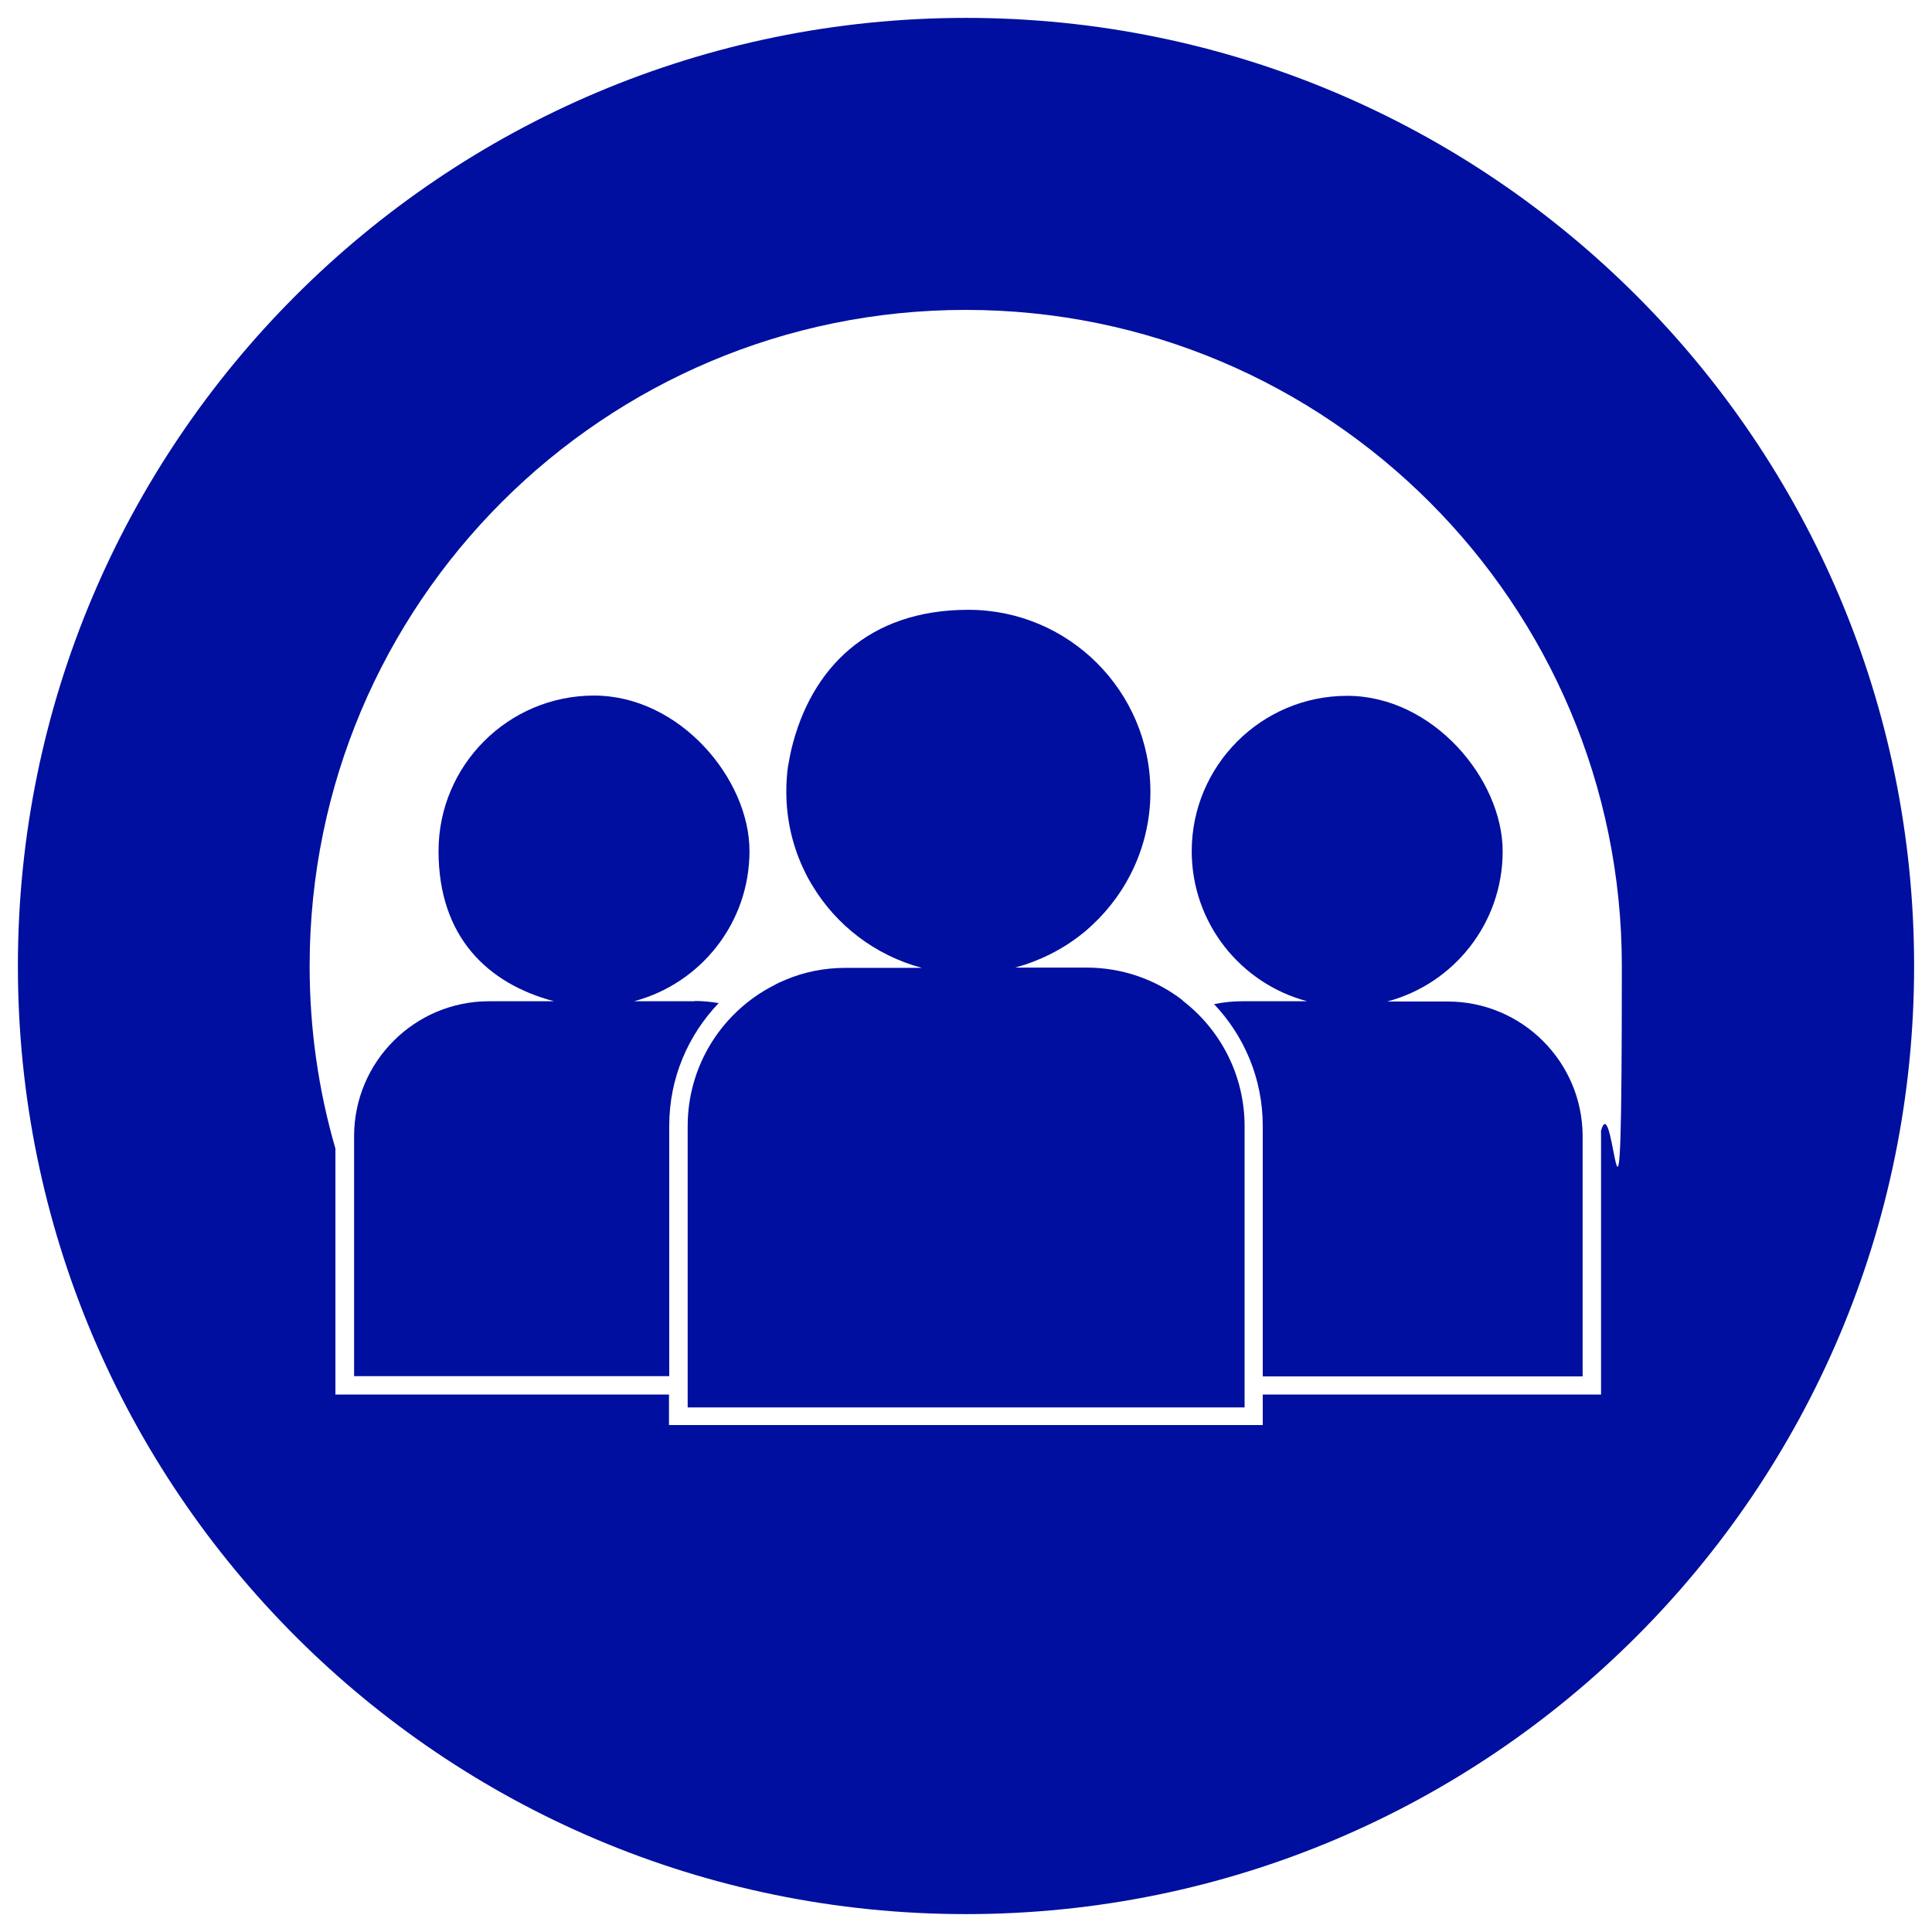
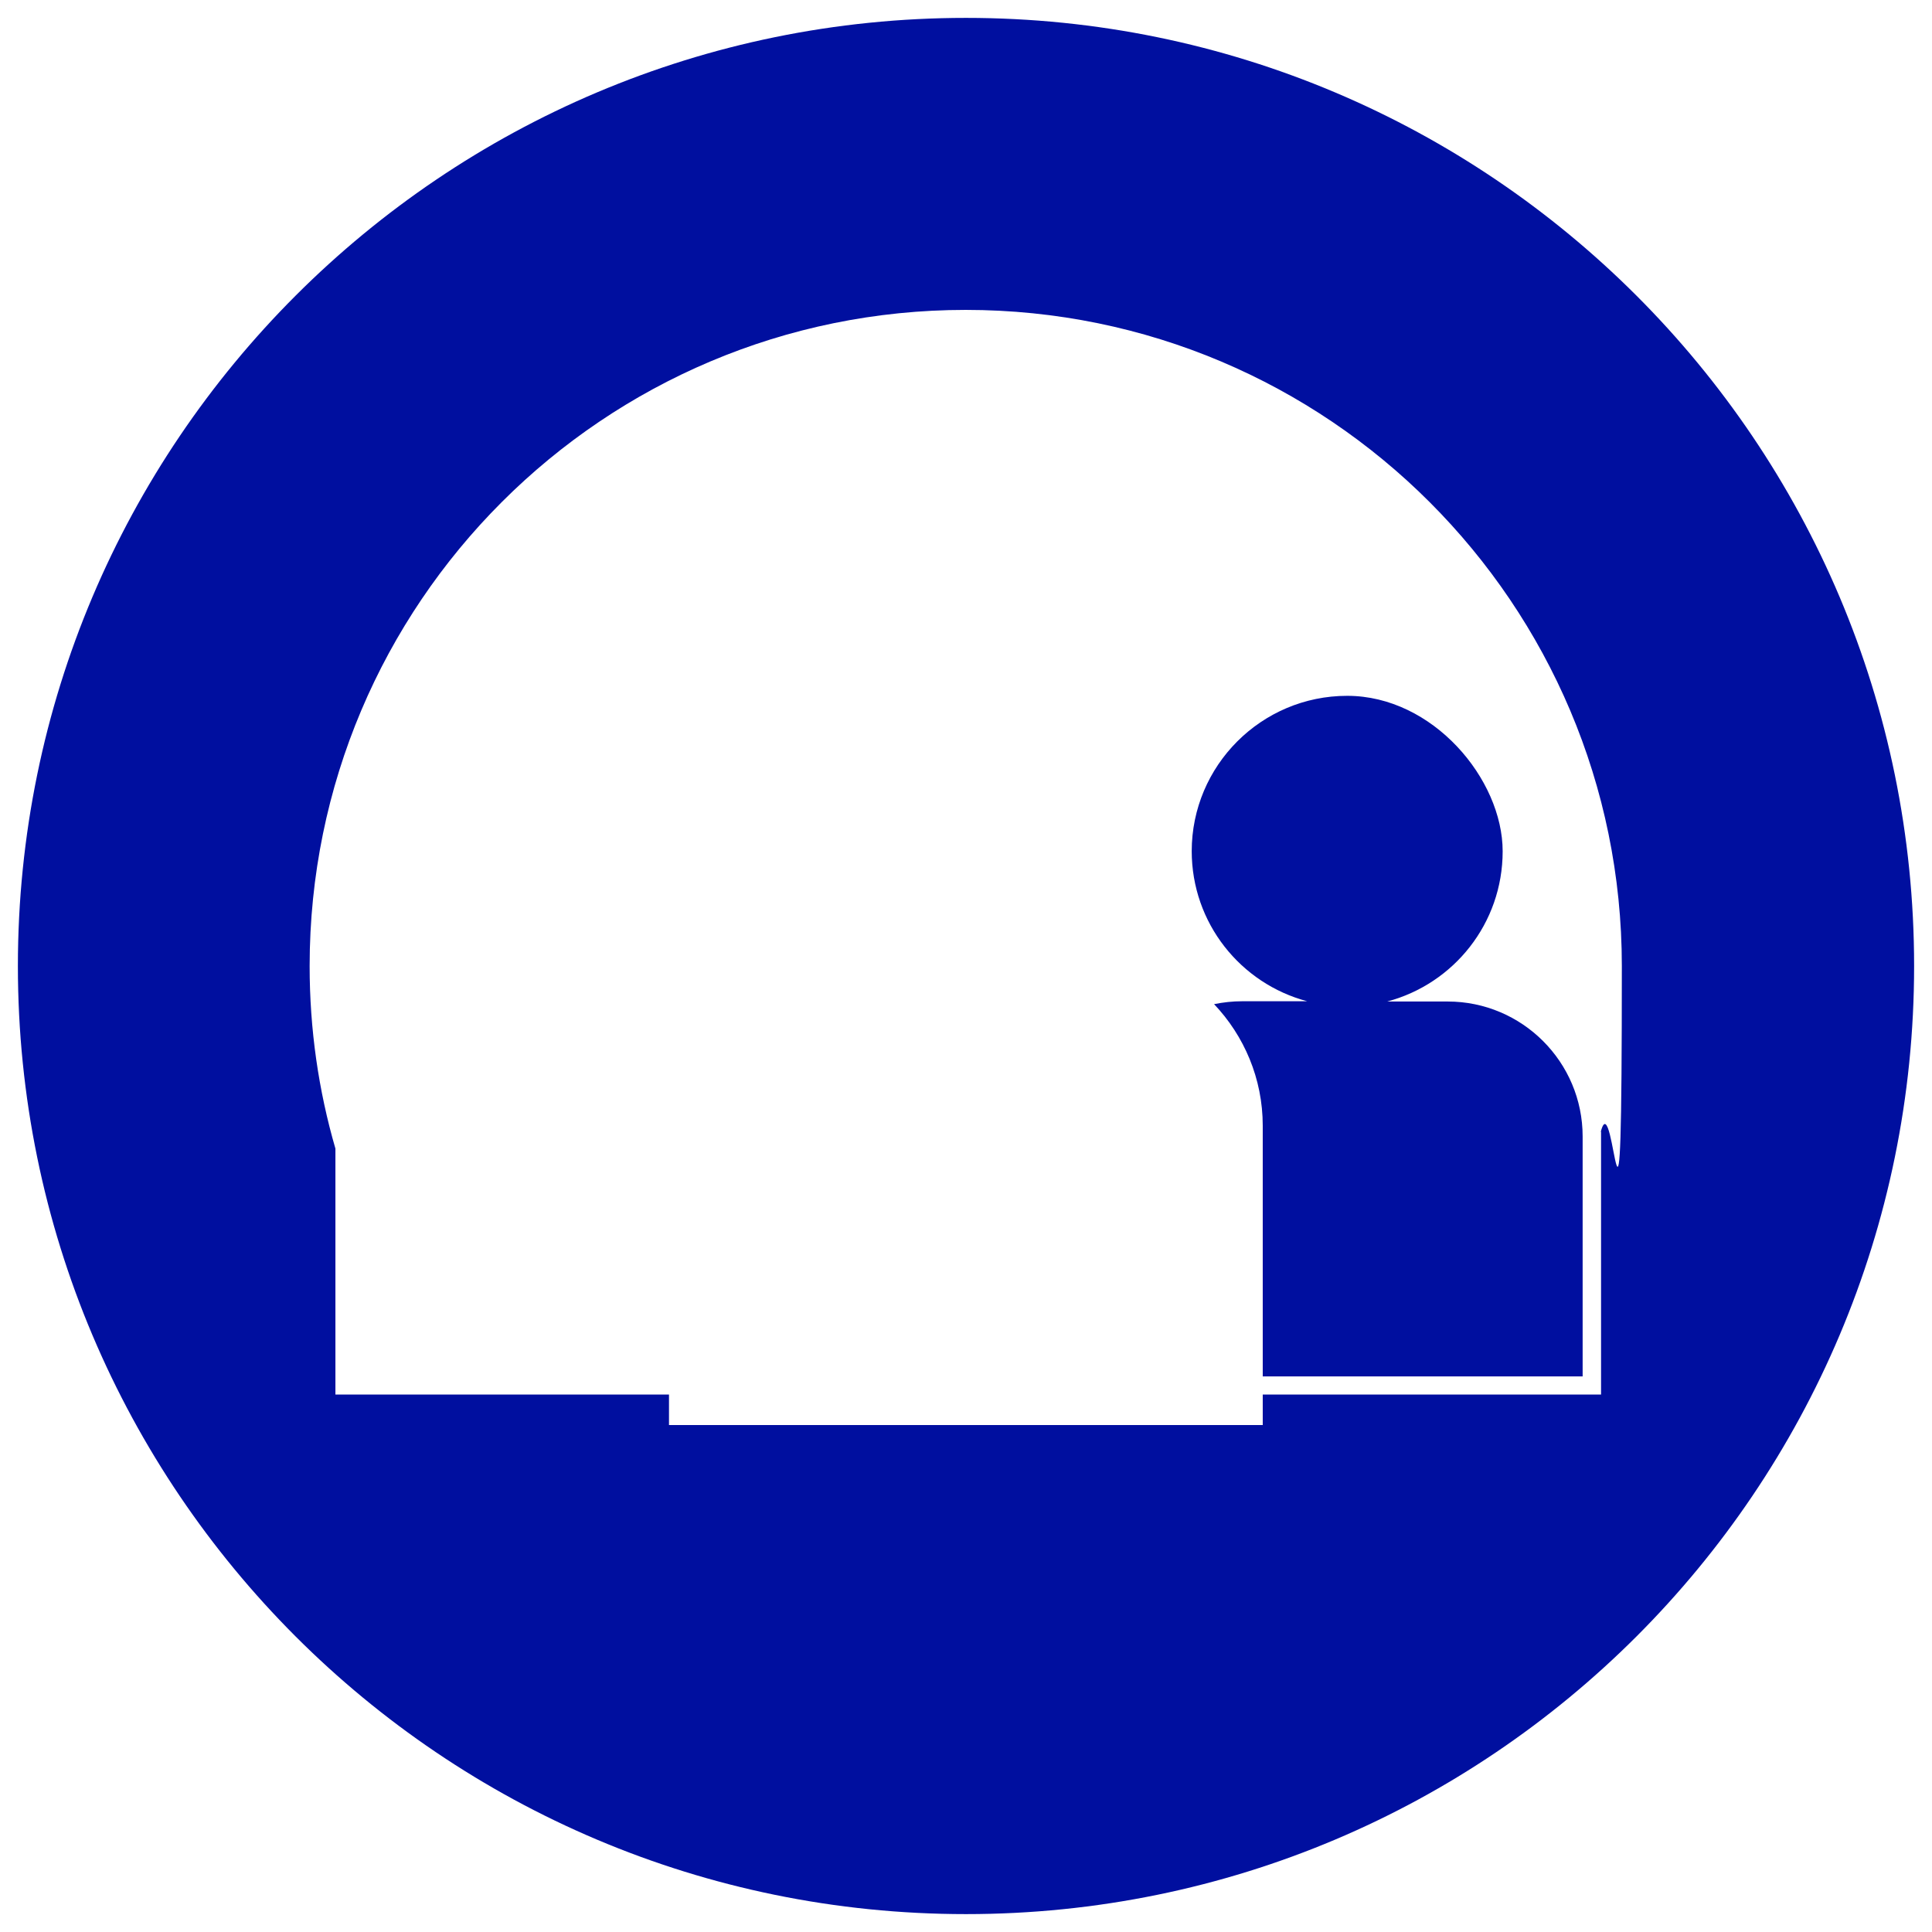
<svg xmlns="http://www.w3.org/2000/svg" id="Layer_1" version="1.1" viewBox="0 0 734.4 734.4">
  <defs>
    <style>
      .st0 {
        fill: #000f9f;
      }
    </style>
  </defs>
-   <path class="st0" d="M449.5,380.2h0c-10.1-7.8-22.8-12.4-36.6-12.4h-27c9.2-2.5,17.8-6.8,25-12.5,1.5-1.1,2.9-2.4,4.2-3.6,13.6-12.6,22.2-30.7,22.2-50.7,0-38.2-31-69.2-69.2-69.2s-59.8,22.4-67.2,52.7c-.4,1.8-.8,3.6-1.1,5.4,0,.3-.1.7-.2,1-.5,3.3-.7,6.7-.7,10.1,0,11,2.6,21.5,7.2,30.7.8,1.7,1.7,3.3,2.7,4.9,9.1,15.2,24,26.6,41.6,31.3h-28.9c-8.2,0-16,1.6-23,4.6-1.5.6-3,1.3-4.4,2.1-.6.3-1.3.7-1.9,1-18.4,10.3-30.8,29.9-30.8,52.5v106.9h211.7v-106.9c0-19.4-9.2-36.7-23.5-47.7Z" />
  <path class="st0" d="M367.2,6.8C168.2,6.8,6.8,168.2,6.8,367.2s161.3,360.4,360.4,360.4,360.4-161.3,360.4-360.4S566.2,6.8,367.2,6.8ZM608.6,430.2c0,.6,0,1.1,0,1.7v98.2h-128.6v11.6h-225.7v-11.6h-126.8v-93.5c-6.4-22-9.8-45.3-9.8-69.4,0-137.8,111.7-249.4,249.4-249.4s249.4,111.7,249.4,249.4-2.8,42.9-8,63Z" />
-   <path class="st0" d="M264,380.6h0s-23,0-23,0c25.3-6.7,43.9-29.7,43.9-57.1s-26.5-59.1-59.1-59.1-59.1,26.5-59.1,59.1,18.6,50.4,43.9,57.1h-24.7c-28.3,0-51.3,23-51.3,51.3v91.2h119.8v-95.3c0-18,7.2-34.4,18.8-46.5-3-.5-6-.8-9.1-.8Z" />
  <path class="st0" d="M453,323.5c0,27.4,18.6,50.4,43.9,57.1h-24.7c-3.7,0-7.2.4-10.7,1.1,11.4,12,18.5,28.3,18.5,46.2v95.3h121.6v-91.2c0-28.3-23-51.3-51.3-51.3h-23c25.3-6.7,43.9-29.7,43.9-57.1s-26.5-59.1-59.1-59.1-59.1,26.5-59.1,59.1Z" />
</svg>